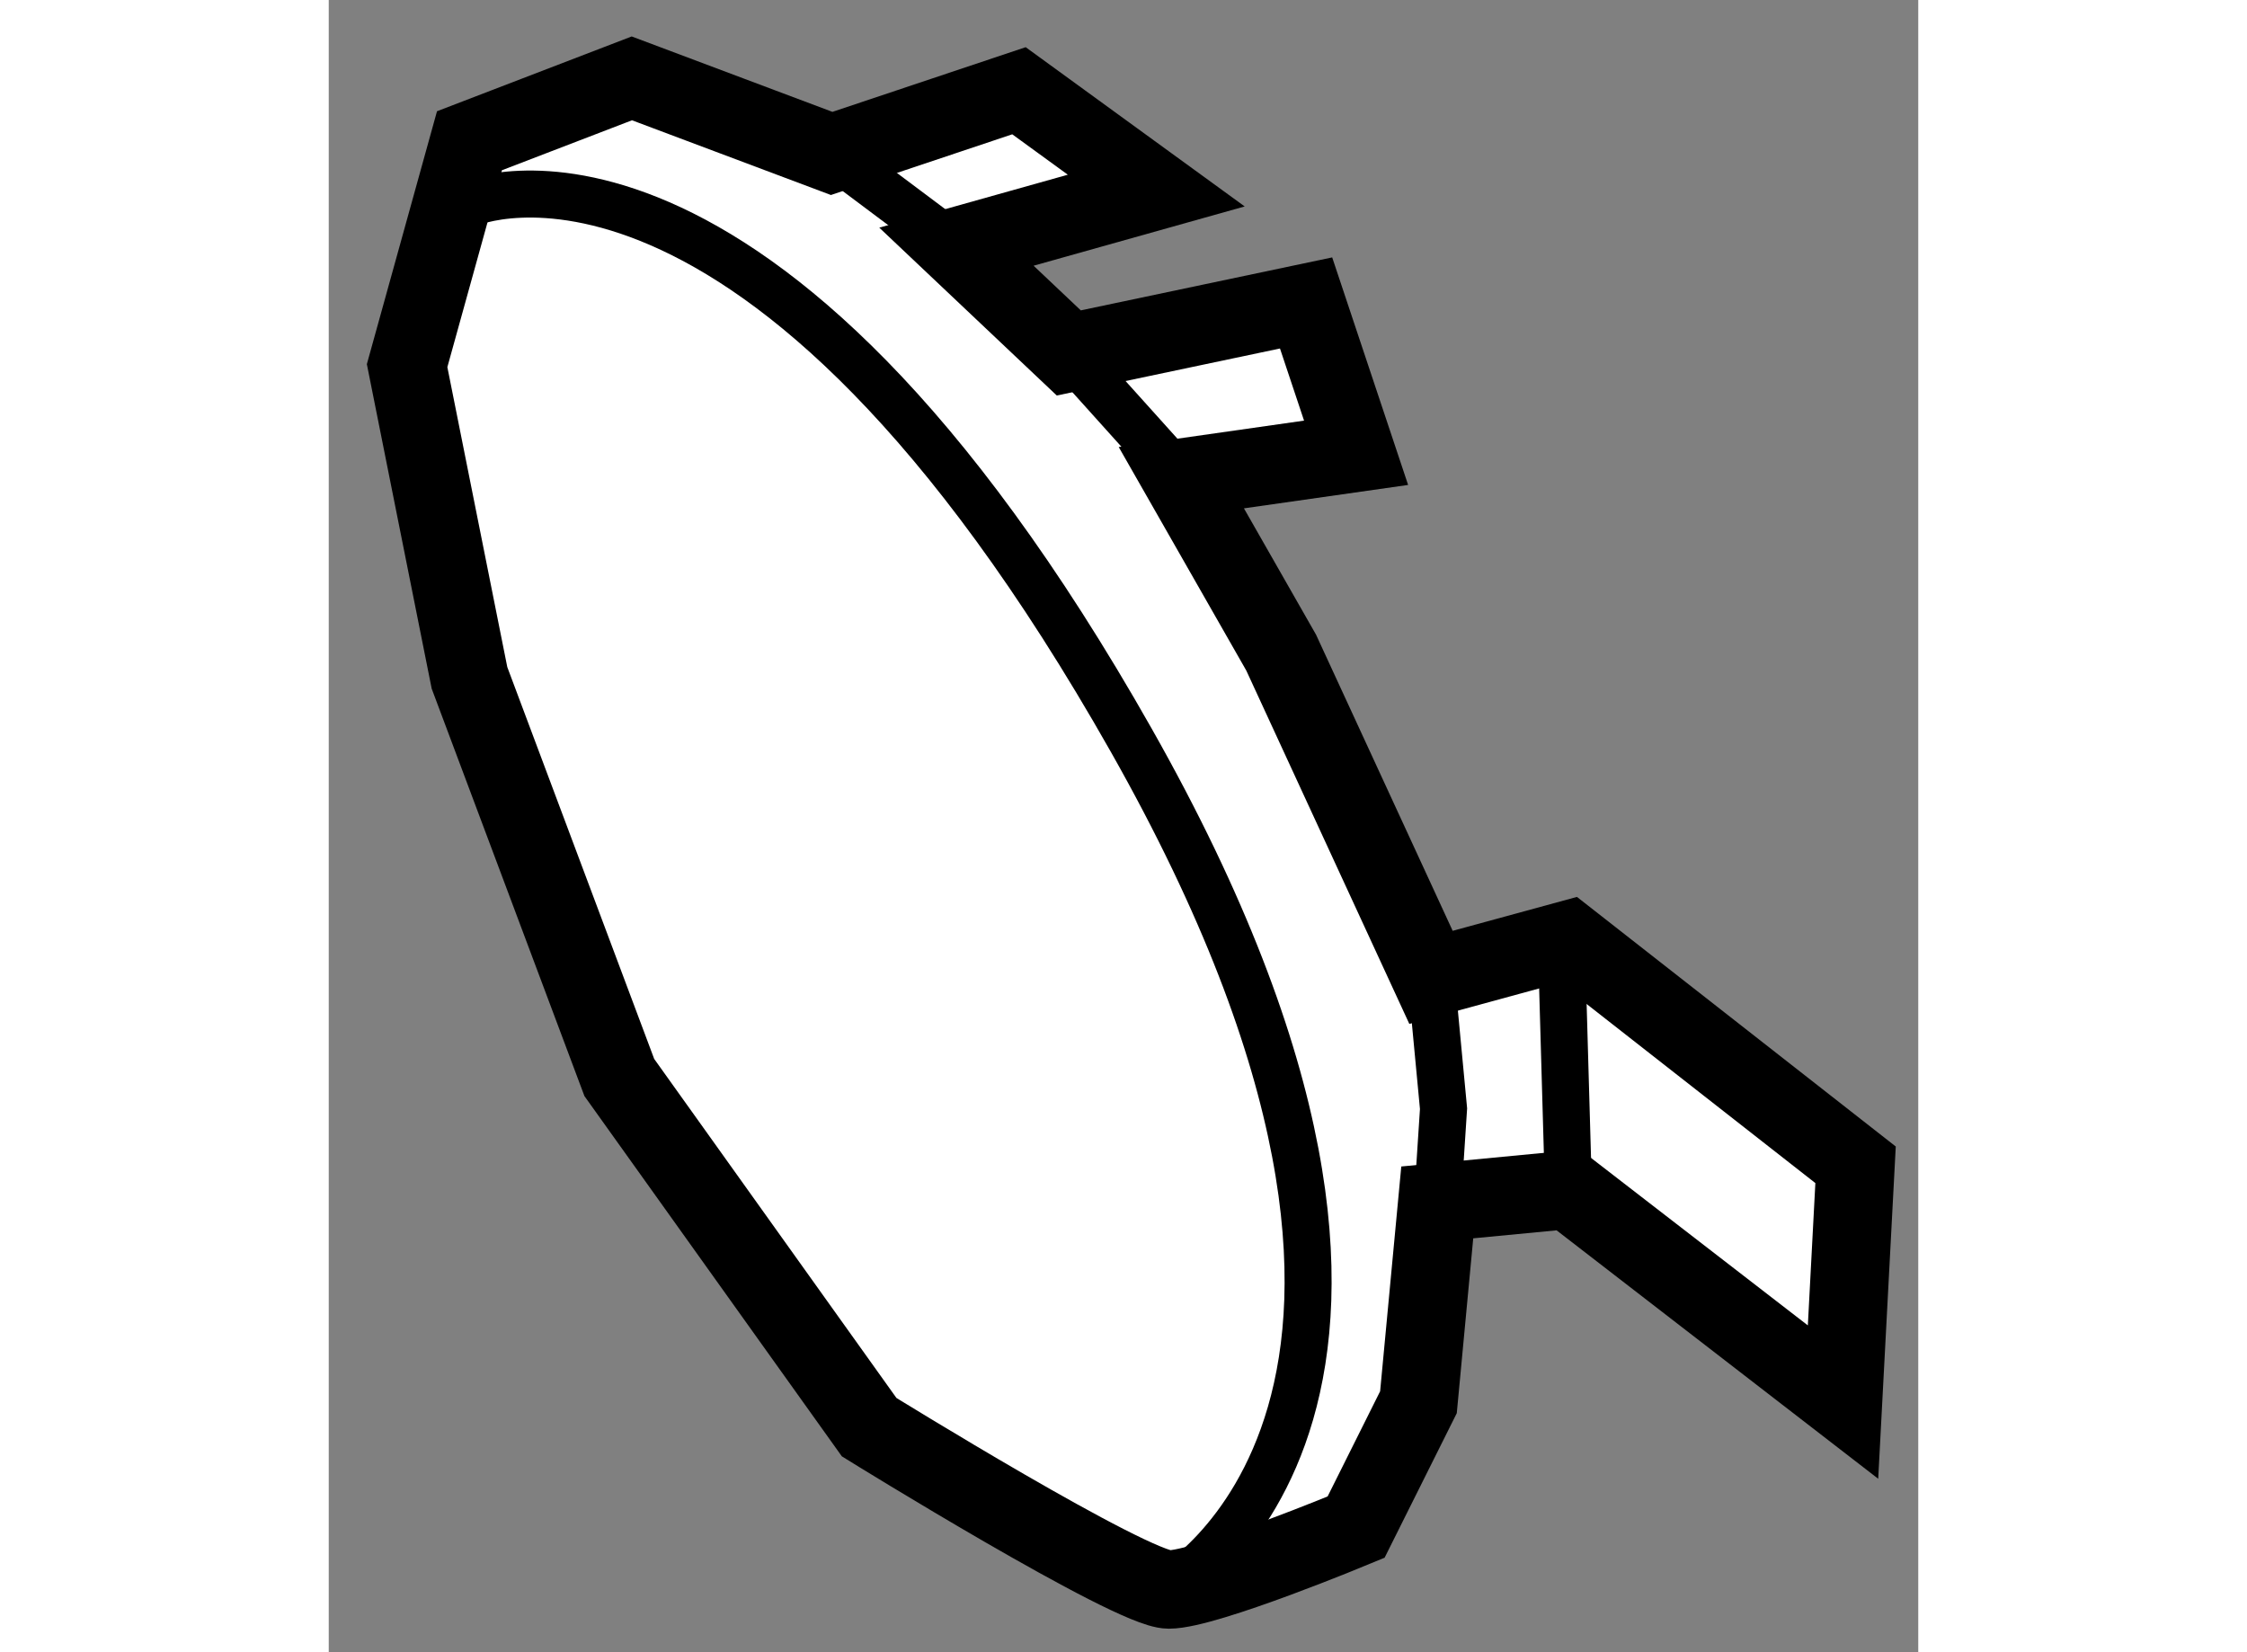
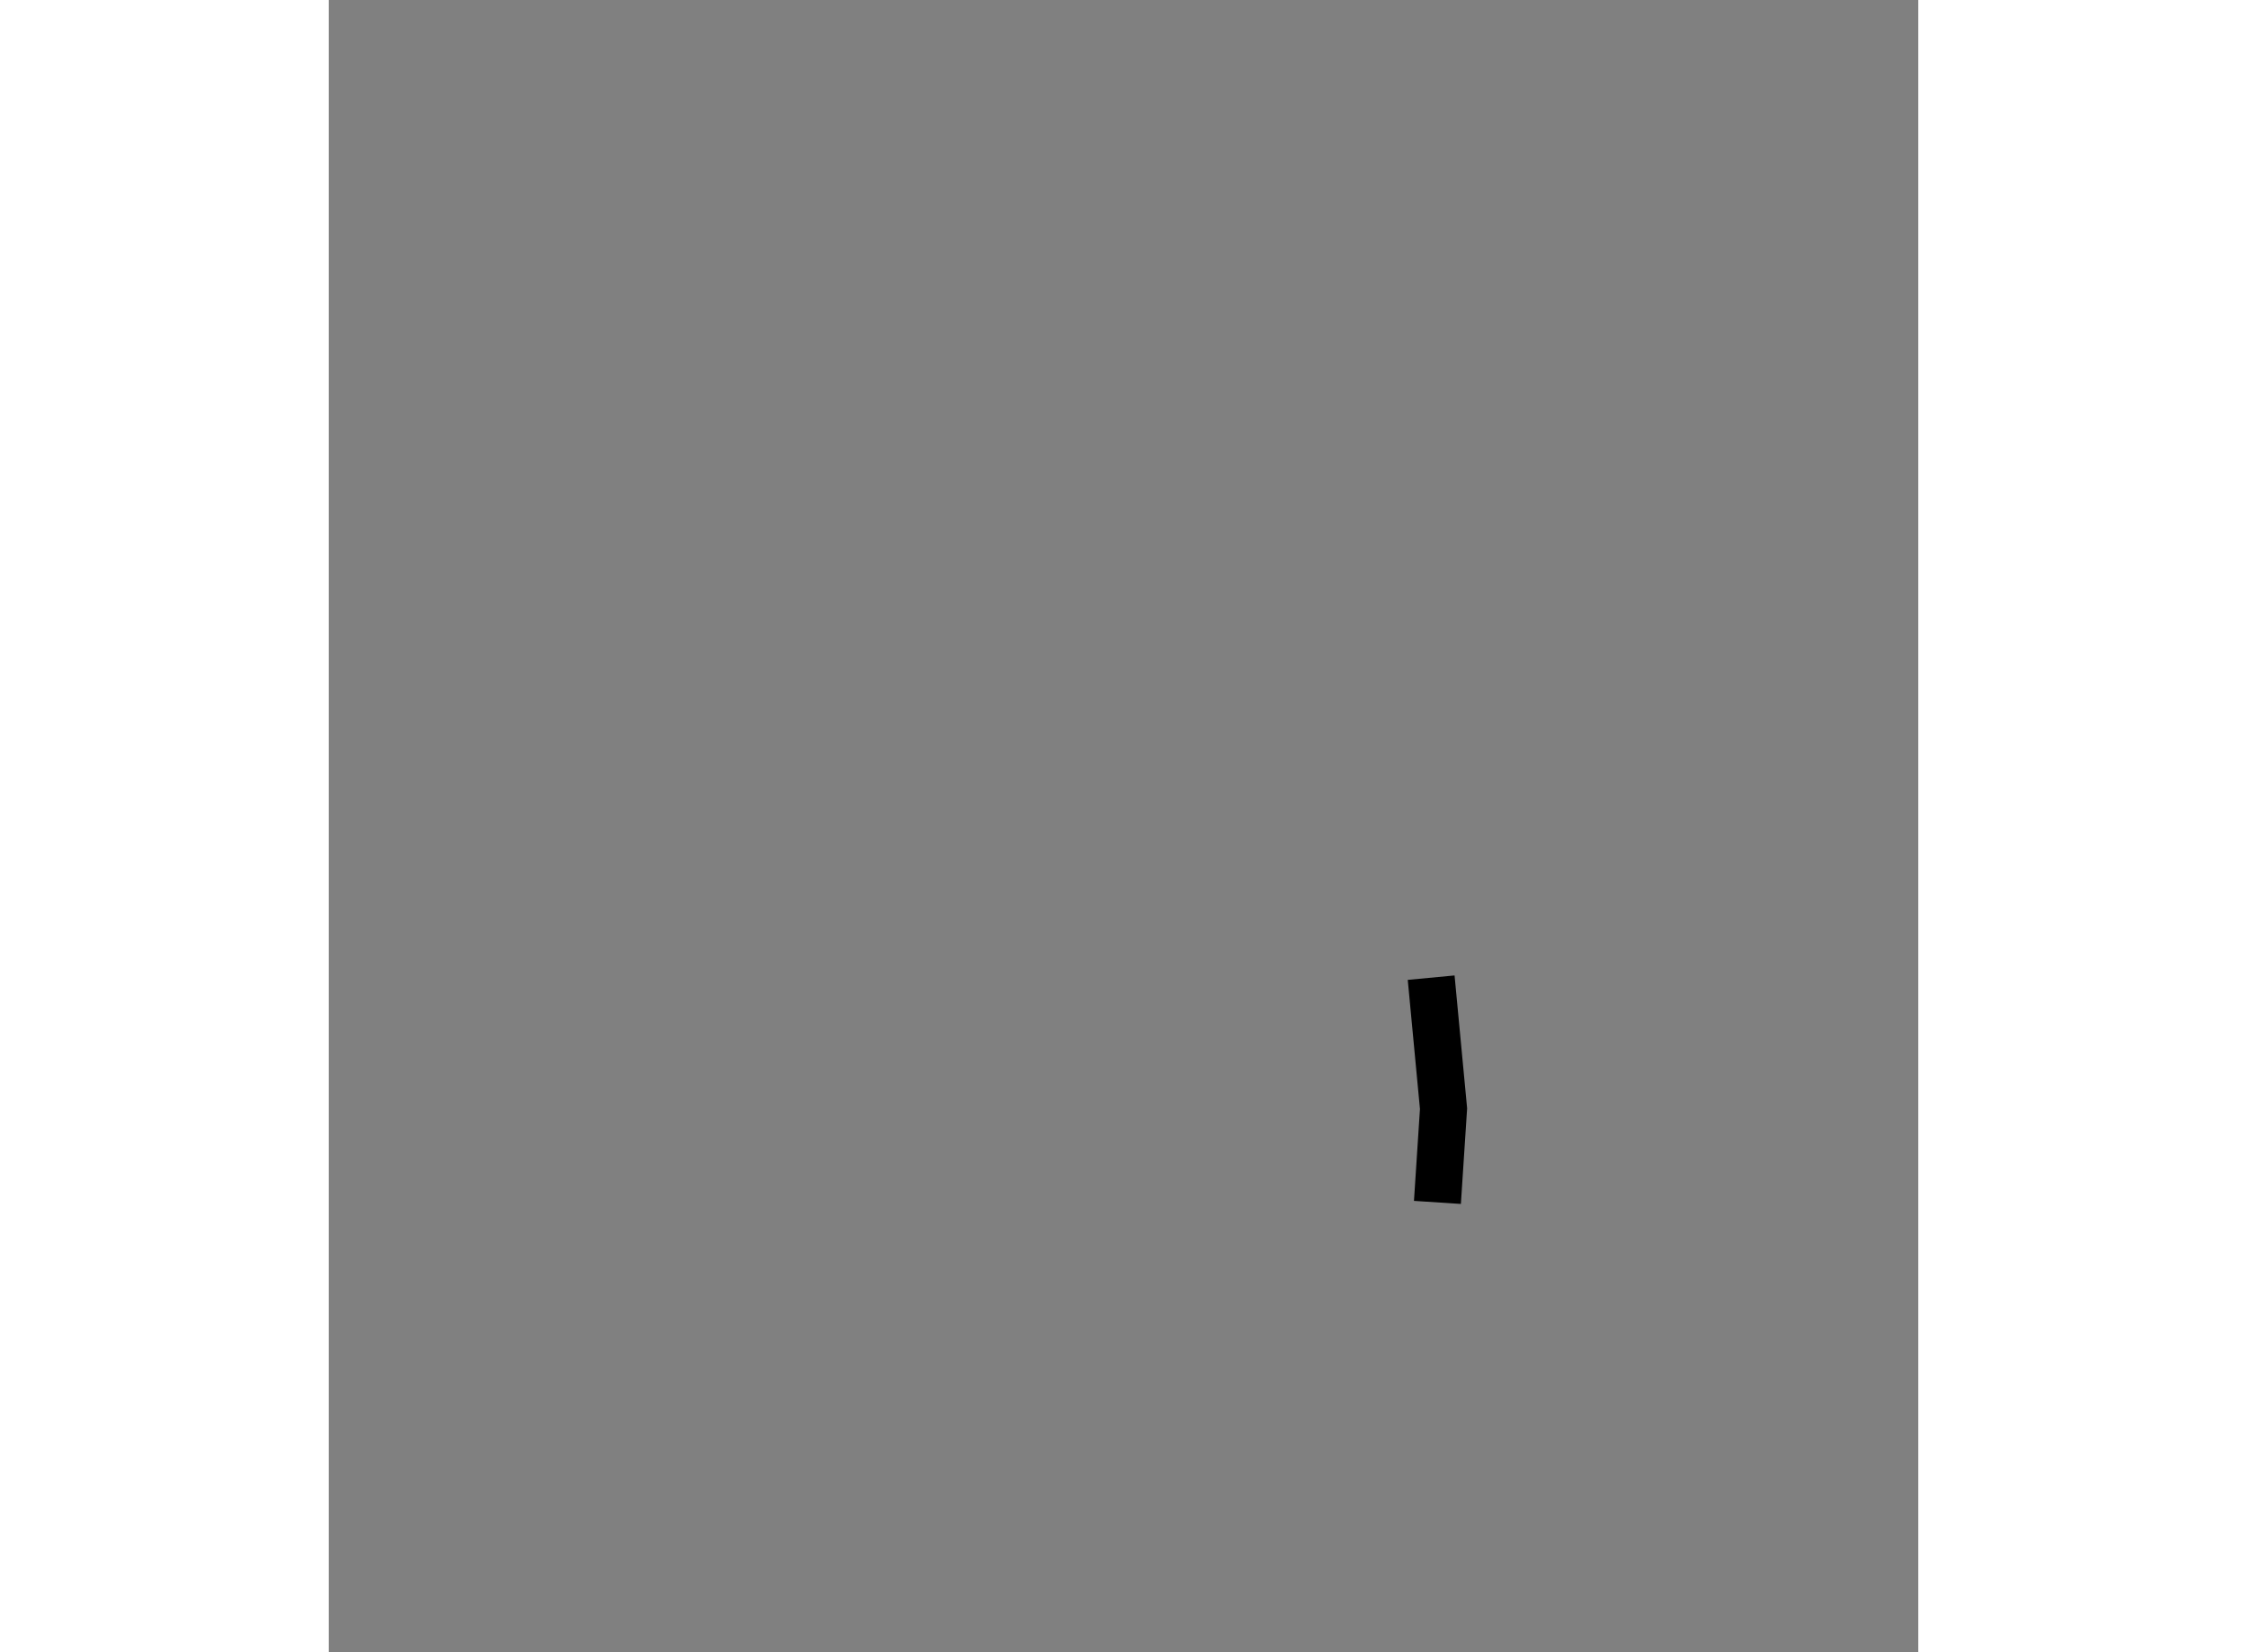
<svg xmlns="http://www.w3.org/2000/svg" version="1.1" x="0px" y="0px" width="244.8px" height="180px" viewBox="32.133 79.97 10.142 10.542" enable-background="new 0 0 244.8 180" xml:space="preserve">
  <rect x="32.133" y="79.97" width="10.142" height="10.542" fill="#808080" stroke="none" />
  <g>
-     <path fill="#FFFFFF" stroke="#000000" stroke-width="0.5" d="M35.342,80.949l-1.275-0.479l-1.036,0.398l-0.398,1.435l0.398,1.992    l0.956,2.55l1.594,2.231c0,0,1.673,1.036,1.912,1.036c0.239,0,1.195-0.398,1.195-0.398l0.398-0.797l0.12-1.275l0.836-0.08    l1.753,1.354l0.08-1.514l-1.833-1.435l-0.876,0.239l-0.956-2.072l-0.637-1.116l1.115-0.159l-0.319-0.956l-1.514,0.319    l-0.717-0.678l1.275-0.358l-0.876-0.637L35.342,80.949z" />
-     <path fill="none" stroke="#000000" stroke-width="0.3" d="M33.031,81.268c0,0,1.833-0.797,4.223,3.426    c2.39,4.223,0.239,5.418,0.239,5.418" />
    <polyline fill="none" stroke="#000000" stroke-width="0.3" points="39.167,86.208 39.246,87.044 39.207,87.642   " />
-     <line fill="none" stroke="#000000" stroke-width="0.3" x1="35.342" y1="80.949" x2="36.139" y2="81.546" />
-     <line fill="none" stroke="#000000" stroke-width="0.3" x1="36.856" y1="82.224" x2="37.573" y2="83.021" />
-     <line fill="none" stroke="#000000" stroke-width="0.3" x1="40.043" y1="87.563" x2="40.003" y2="86.168" />
  </g>
</svg>